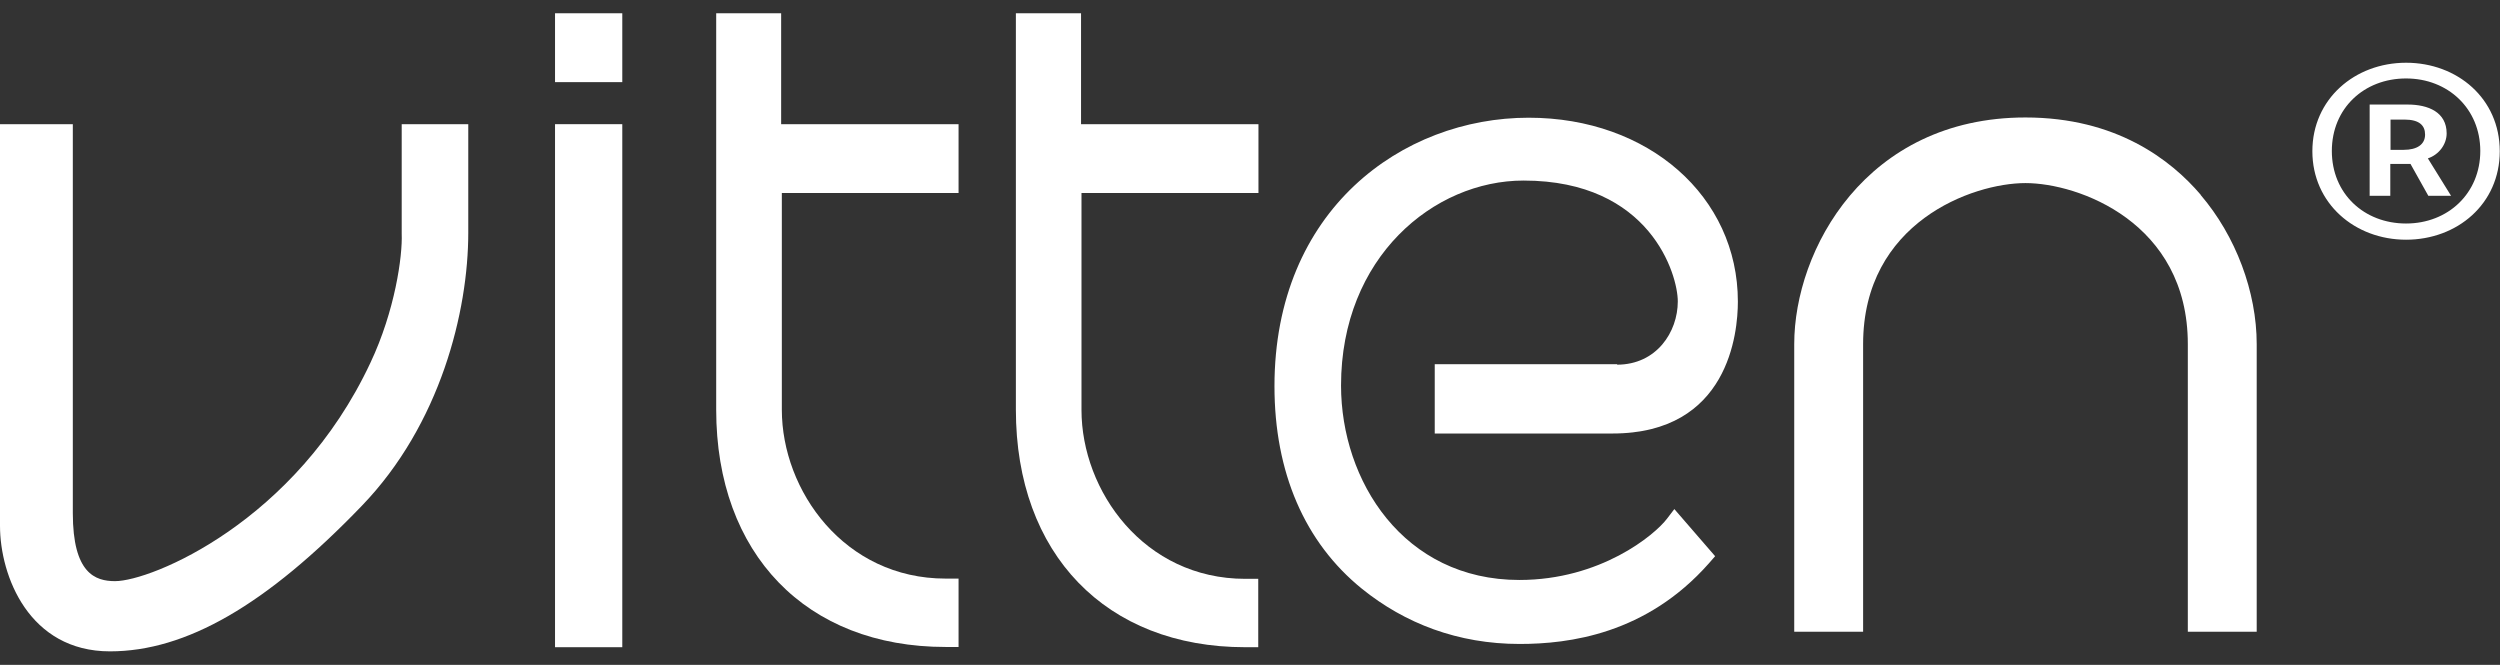
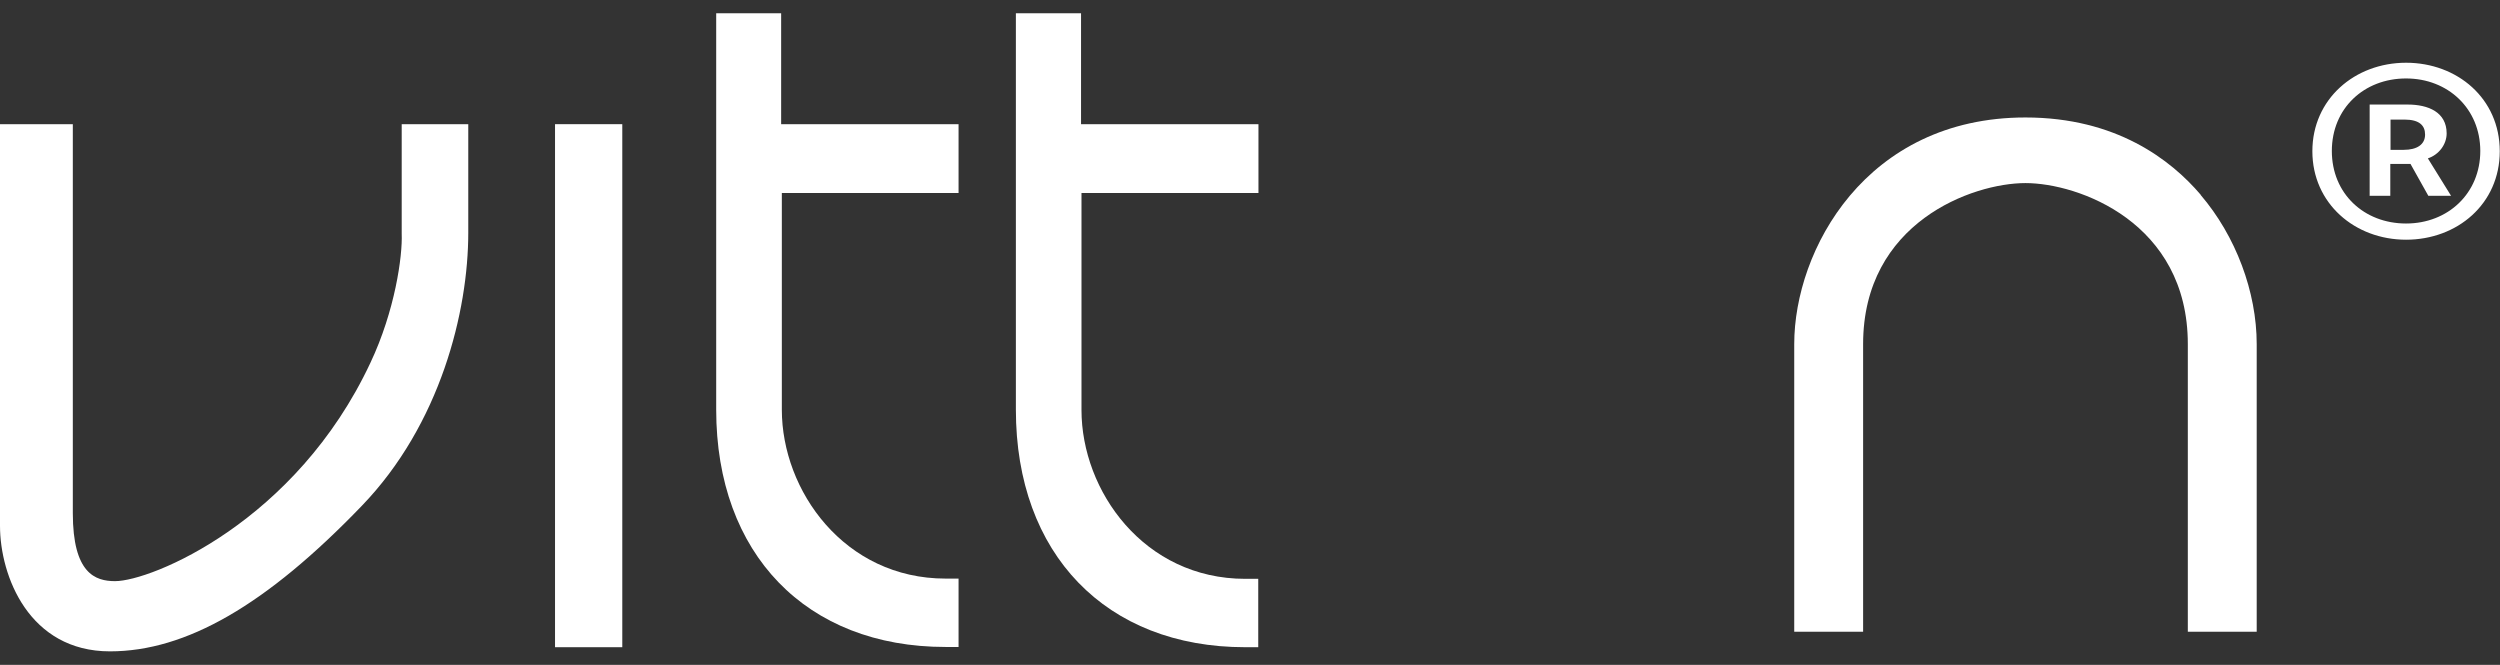
<svg xmlns="http://www.w3.org/2000/svg" width="94" height="25" viewBox="0 0 94 25" fill="none">
  <rect x="0" y="0" width="94" height="25" fill="#333333" stroke="none" />
  <g clip-path="url(#clip0_1274_8958)">
    <path d="M15.104 8.787C15.139 9.629 14.851 11.688 13.927 13.642C11.128 19.618 5.686 21.851 4.325 21.851C3.584 21.851 2.738 21.564 2.738 19.297V4.669H0V19.766C0 21.668 1.099 24.491 4.134 24.491C6.994 24.491 10.011 22.754 13.604 19.019C16.561 15.953 17.607 11.705 17.607 8.752V4.669H15.104V8.787Z" fill="white" />
    <path d="M23.398 4.669H20.869V24.335H23.398V4.669Z" fill="white" />
-     <path d="M23.398 0.5H20.869V3.088H23.398V0.5Z" fill="white" />
    <path d="M29.38 0.5H26.929V15.405C26.929 20.826 30.313 24.326 35.554 24.326H36.042V21.755H35.554C31.752 21.755 29.397 18.454 29.397 15.405V7.258H36.042V4.669H29.371V0.5H29.38Z" fill="white" />
    <path d="M47.318 7.258V4.669H40.647V0.5H38.197V15.405C38.197 20.826 41.58 24.335 46.821 24.335H47.31V21.764H46.821C43.019 21.764 40.664 18.463 40.664 15.414V7.258H47.31H47.318Z" fill="white" />
-     <path d="M60.809 13.694H53.946V16.3H60.626C65.004 16.3 65.344 12.504 65.344 11.341C65.344 7.388 61.986 4.426 57.478 4.426C52.725 4.426 47.92 7.892 47.92 14.52C47.92 17.76 49.054 20.392 51.208 22.137C52.821 23.44 54.818 24.213 57.138 24.213C58.987 24.213 61.899 23.849 64.254 21.182L64.489 20.913L62.955 19.141L62.684 19.497C62.213 20.122 60.173 21.807 57.129 21.807C52.769 21.807 50.423 18.081 50.423 14.494C50.423 9.673 53.911 6.789 57.286 6.789C62.056 6.789 63.085 10.333 63.085 11.332C63.085 12.487 62.283 13.712 60.8 13.712" fill="white" />
    <path d="M82.75 7.327C81.617 5.998 79.559 4.417 76.157 4.417C70.158 4.417 67.463 9.403 67.463 12.939V23.753H70.053V12.939C70.053 8.361 74.169 6.884 76.157 6.884C78.146 6.884 82.262 8.361 82.262 12.939V23.753H84.852V12.939C84.852 10.976 84.067 8.874 82.742 7.327" fill="white" />
    <path d="M89.884 5.634V4.496H90.407C90.974 4.496 91.183 4.722 91.183 5.06C91.183 5.434 90.878 5.634 90.381 5.634H89.893H89.884ZM89.108 7.362H89.875V6.163H90.634L91.305 7.362H92.16L91.288 5.955C91.707 5.816 91.994 5.425 91.994 5.017C91.994 4.218 91.305 3.931 90.529 3.931H89.099V7.371L89.108 7.362ZM90.468 8.404C88.89 8.404 87.677 7.284 87.677 5.677C87.677 4.07 88.89 2.95 90.468 2.95C92.047 2.95 93.259 4.087 93.259 5.677C93.259 7.267 92.047 8.404 90.468 8.404ZM90.468 9.013C92.395 9.013 93.991 7.666 93.991 5.686C93.991 3.705 92.395 2.359 90.468 2.359C88.541 2.359 86.945 3.723 86.945 5.686C86.945 7.649 88.541 9.013 90.468 9.013Z" fill="white" />
  </g>
  <defs>
    <clipPath id="clip0_1274_8958">
      <rect width="94" height="24" fill="white" transform="translate(0 0.5)" />
    </clipPath>
  </defs>
</svg>